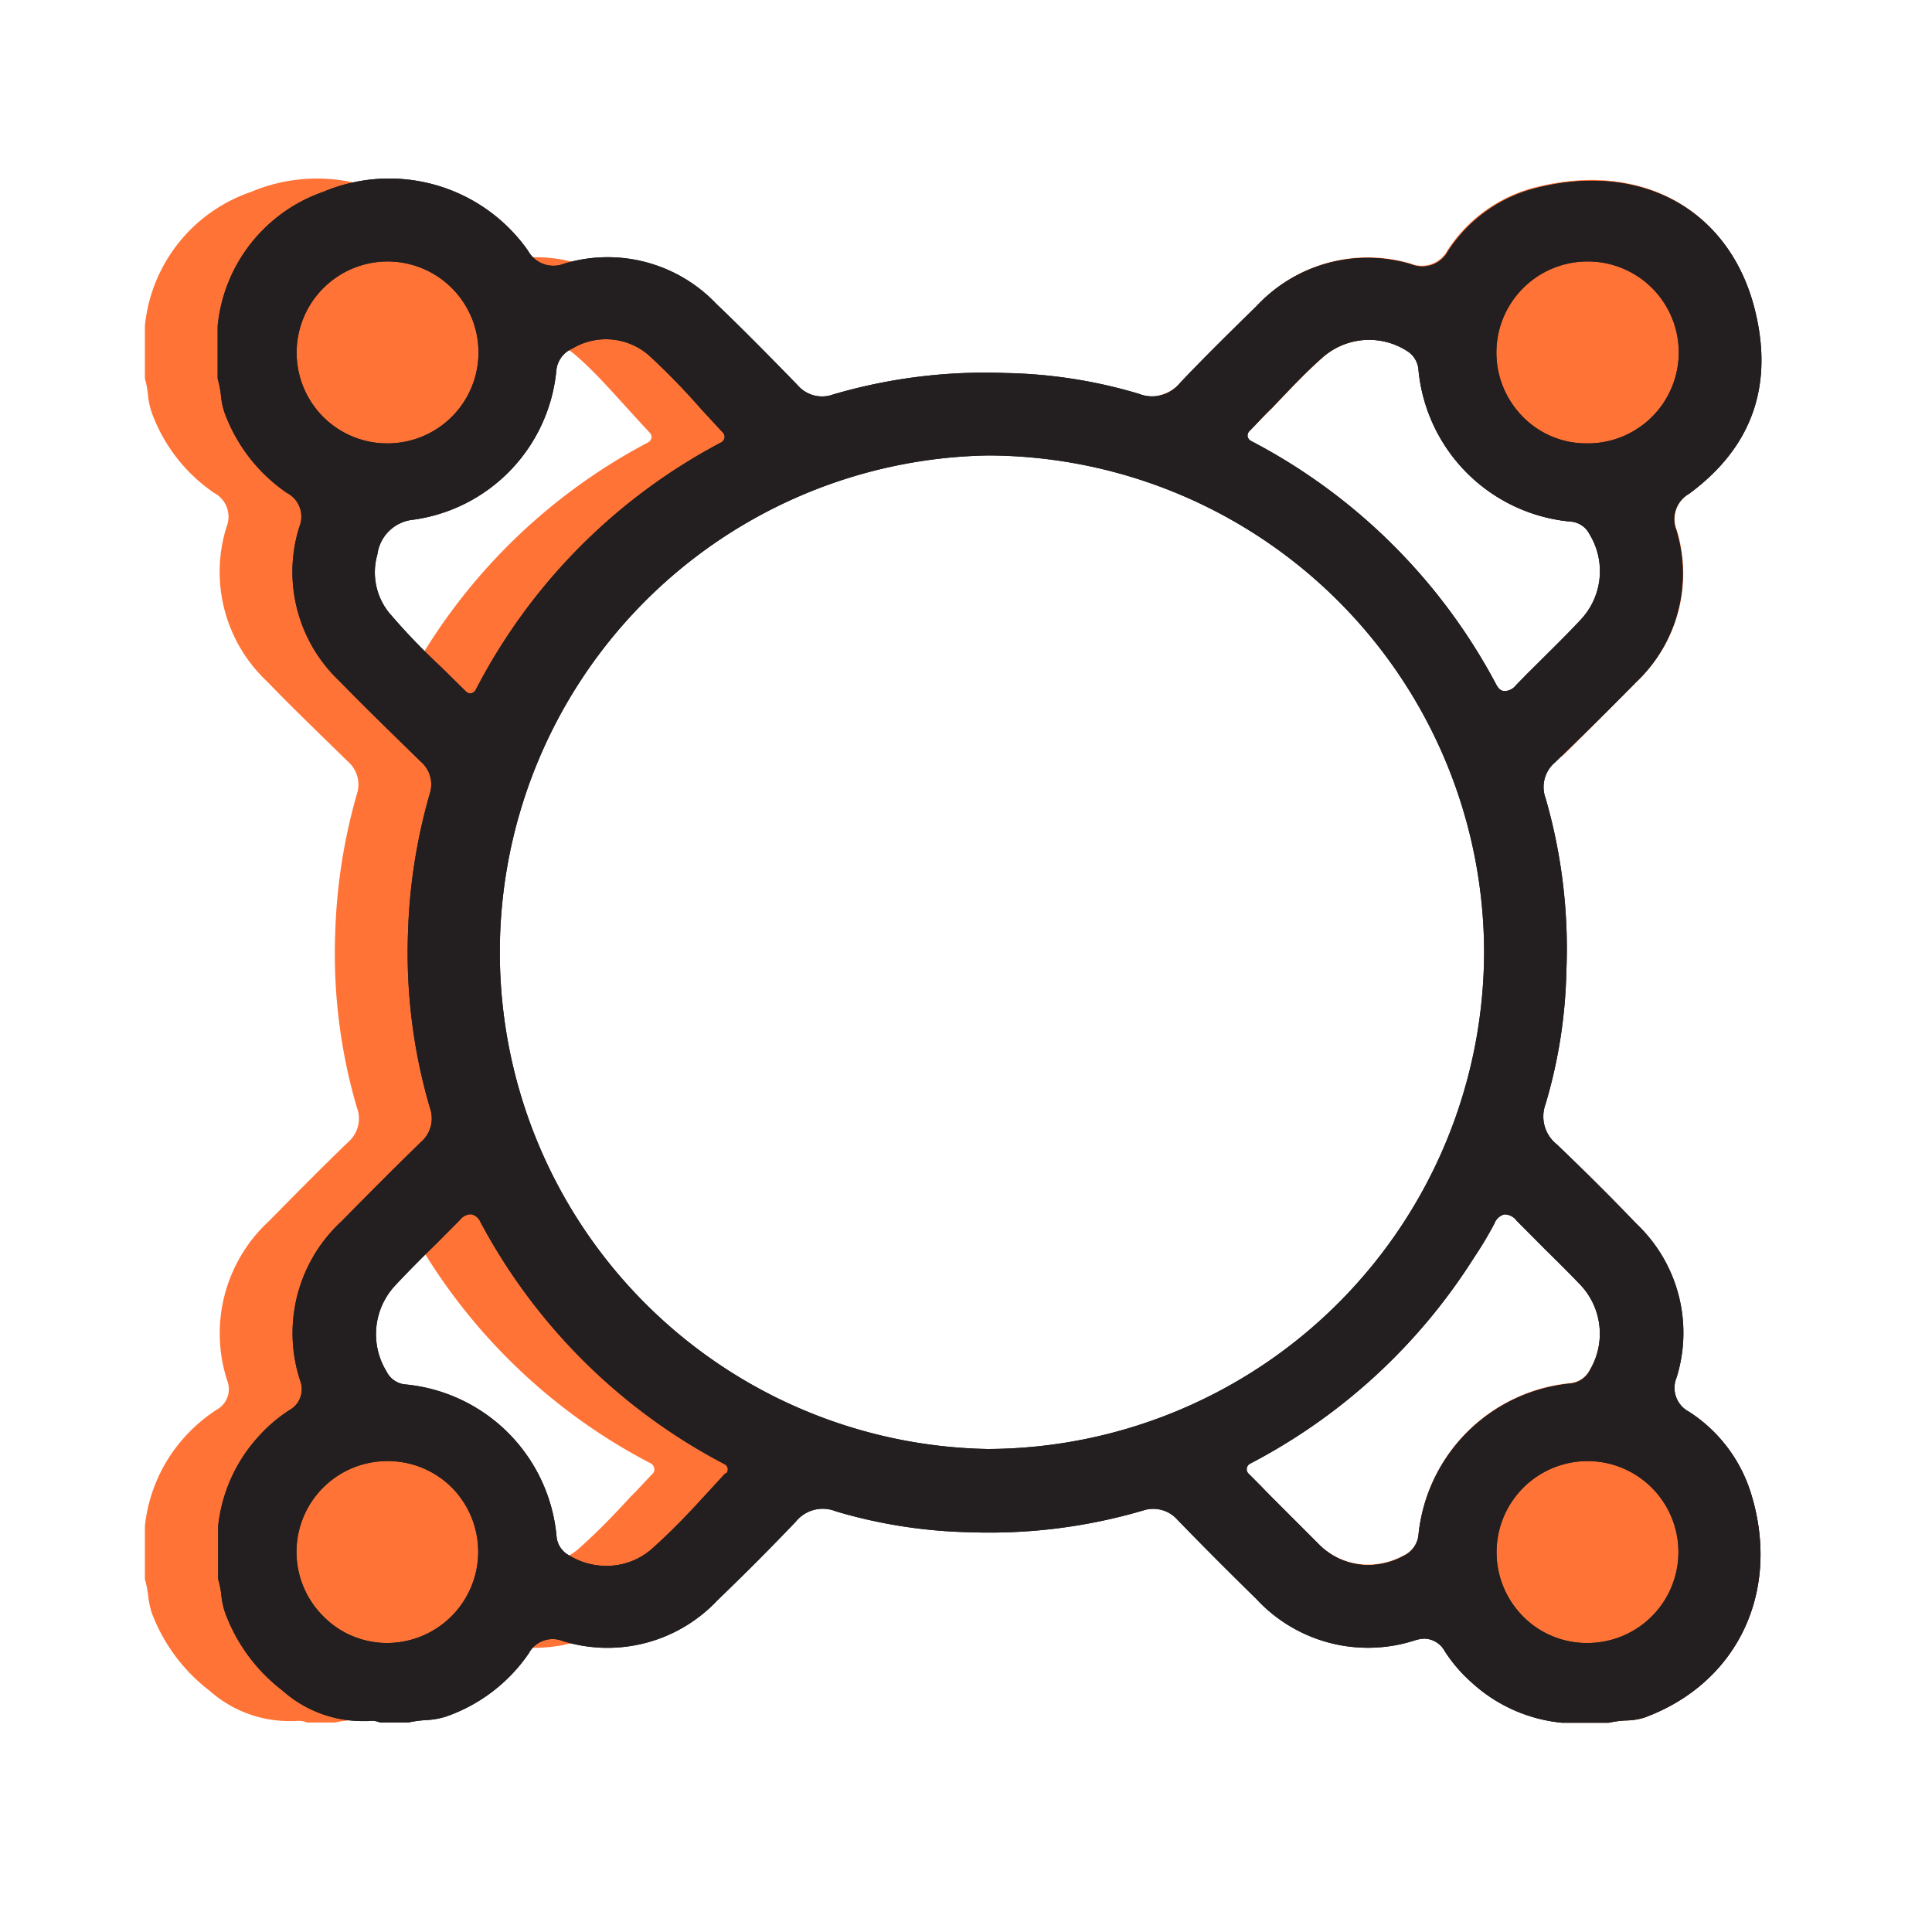
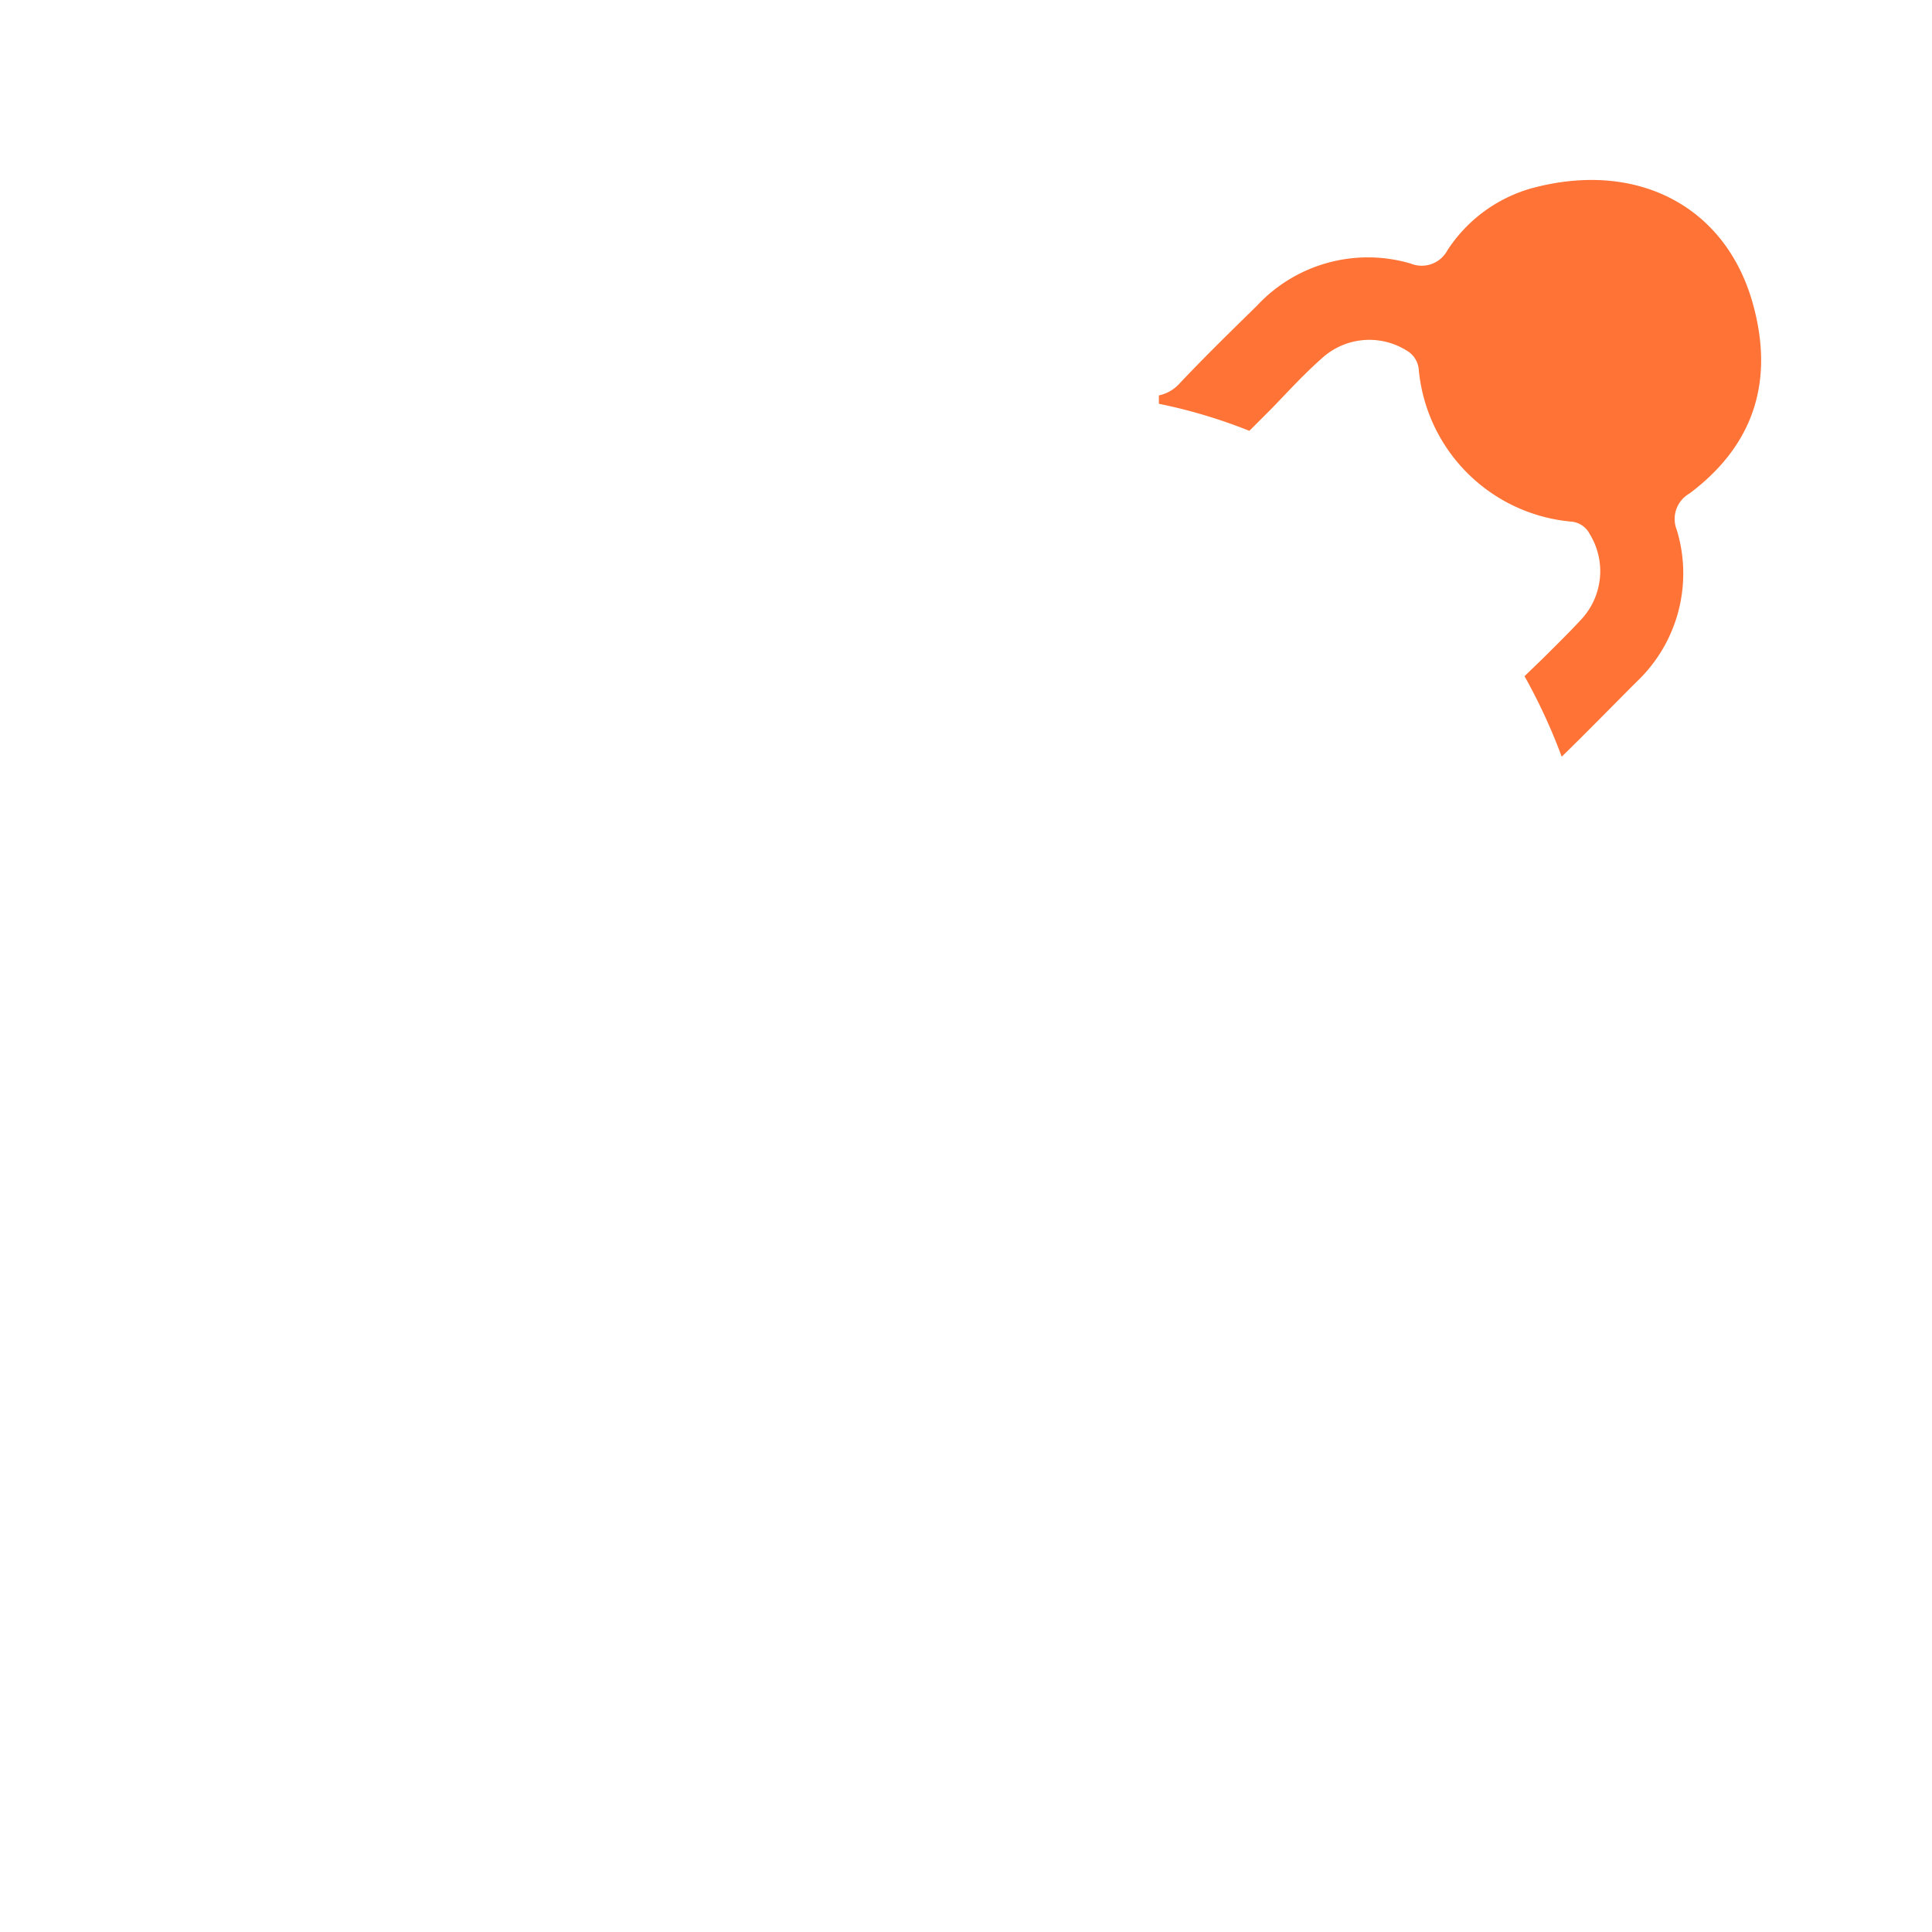
<svg xmlns="http://www.w3.org/2000/svg" id="Layer_1" data-name="Layer 1" viewBox="0 0 120 120">
  <defs>
    <style>.cls-1{fill:#ff7336;}.cls-2{fill:#231f20;}</style>
  </defs>
-   <path class="cls-1" d="M104.85,87.67h0a1.67,1.67,0,0,1-.76-2.13A9.32,9.32,0,0,0,101.63,76c-1.18-1.23-2.44-2.49-3.74-3.76a31.57,31.57,0,0,1-2.32,4.92l.34.35c.72.71,1.44,1.42,2.14,2.15a4.43,4.43,0,0,1,.72,5.38,1.54,1.54,0,0,1-1.28.87,10.51,10.51,0,0,0-9.38,9.35,1.61,1.61,0,0,1-.93,1.35,4.65,4.65,0,0,1-2.2.57A4.31,4.31,0,0,1,82,96c-1-1-2-2-3.07-3.07l-.69-.71A34.37,34.37,0,0,1,72.7,94a4,4,0,0,1,.41.33c1.45,1.5,3,3.06,4.91,4.93a9.45,9.45,0,0,0,9.88,2.58,2.21,2.21,0,0,1,.58-.1,1.48,1.48,0,0,1,1.25.77,9.17,9.17,0,0,0,1.64,1.92A9.65,9.65,0,0,0,97,107h2.93a6.44,6.44,0,0,1,1.05-.14,3.92,3.92,0,0,0,1.16-.18c5.84-2.15,8.54-7.94,6.57-14.07A9.3,9.3,0,0,0,104.85,87.67Z" />
-   <path class="cls-1" d="M31.88,77.3a30.76,30.76,0,0,1-2.33-32.53A35.73,35.73,0,0,1,47.31,27.39a6.77,6.77,0,0,1-.67-2.79A2,2,0,0,1,45,23.91c-1.56-1.61-3.26-3.34-5-5.05a9.33,9.33,0,0,0-9.43-2.49,1.8,1.8,0,0,1-2.27-.81,10.53,10.53,0,0,0-12.71-3.64A9.81,9.81,0,0,0,9,20.24v3.28a5.37,5.37,0,0,1,.19,1,4.68,4.68,0,0,0,.23,1.09,10.3,10.3,0,0,0,3.87,5,1.68,1.68,0,0,1,.78,2.12,9.34,9.34,0,0,0,2.5,9.58c1.43,1.48,3,3,5.05,5a1.89,1.89,0,0,1,.55,2A35,35,0,0,0,20.82,58,33.9,33.9,0,0,0,22.17,68.8a1.92,1.92,0,0,1-.55,2.14c-1.78,1.72-3.48,3.45-4.92,4.91a9.48,9.48,0,0,0-2.59,9.89,1.46,1.46,0,0,1-.67,1.83,10,10,0,0,0-1.92,1.63A9.77,9.77,0,0,0,9,94.79v3.3a6.24,6.24,0,0,1,.2,1,5.34,5.34,0,0,0,.22,1.07A10.89,10.89,0,0,0,13,105a7.47,7.47,0,0,0,5,1.9h.33a1.34,1.34,0,0,1,.74.09h1.73a7.08,7.08,0,0,1,1.1-.15,5,5,0,0,0,1.29-.23,10.34,10.34,0,0,0,5.11-3.91,1.68,1.68,0,0,1,2.12-.77A9.38,9.38,0,0,0,40,99.42c1.7-1.64,3.35-3.29,4.9-4.92a2.07,2.07,0,0,1,1.94-.73c.07-.69.18-1.37.3-2A34.24,34.24,0,0,1,31.88,77.3ZM19.64,38.05a4,4,0,0,1-.72-3.61,2.47,2.47,0,0,1,2.24-2.16A10.34,10.34,0,0,0,30,23.07a1.68,1.68,0,0,1,1-1.42,4.08,4.08,0,0,1,4.74.4c1.16,1,2.23,2.22,3.27,3.36q.66.73,1.35,1.47a.37.37,0,0,1,.1.32.4.4,0,0,1-.19.27A36.05,36.05,0,0,0,25,42.86a.39.39,0,0,1-.28.2h-.05a.39.39,0,0,1-.27-.11c-.5-.51-1-1-1.52-1.5A38.77,38.77,0,0,1,19.64,38.05Zm21,53.16a.37.37,0,0,1-.1.32c-.47.48-.92,1-1.37,1.43-1,1.1-2,2.13-3.11,3.13a4.27,4.27,0,0,1-2.91,1.13,4.49,4.49,0,0,1-2.35-.67,1.46,1.46,0,0,1-.74-1.15,10.43,10.43,0,0,0-9.48-9.46,1.44,1.44,0,0,1-1.14-.77A4.43,4.43,0,0,1,20,79.85c.84-.91,1.74-1.8,2.6-2.65L24,75.76a.85.85,0,0,1,.7-.34.83.83,0,0,1,.56.48,36,36,0,0,0,15.17,15A.38.38,0,0,1,40.63,91.21Z" />
  <path class="cls-1" d="M108.87,18.85c-1.69-6.06-7.22-8.93-13.76-7.15a9.21,9.21,0,0,0-5.21,3.85,1.81,1.81,0,0,1-2.28.82A9.41,9.41,0,0,0,78.06,19c-1.57,1.54-3.2,3.13-4.77,4.79a2.4,2.4,0,0,1-1.31.77l0,.52a32.61,32.61,0,0,1,5.62,1.68L79,25.36c1.06-1.1,2-2.13,3.13-3.13a4.37,4.37,0,0,1,5.25-.45,1.5,1.5,0,0,1,.74,1.16,10.45,10.45,0,0,0,9.49,9.46,1.42,1.42,0,0,1,1.13.77,4.4,4.4,0,0,1-.54,5.32c-.76.82-1.57,1.61-2.34,2.38L94.69,42A35.18,35.18,0,0,1,97,47c1.42-1.38,3-3,4.66-4.66a9.27,9.27,0,0,0,2.49-9.42,1.82,1.82,0,0,1,.79-2.27C108.9,27.68,110.23,23.72,108.87,18.85Z" />
-   <path class="cls-2" d="M73.11,94.37c1.45,1.5,3,3.06,4.91,4.93a9.45,9.45,0,0,0,9.88,2.58,2.21,2.21,0,0,1,.58-.1,1.48,1.48,0,0,1,1.25.77,9.17,9.17,0,0,0,1.64,1.92A9.65,9.65,0,0,0,97,107h2.93a6.44,6.44,0,0,1,1.05-.14,3.92,3.92,0,0,0,1.16-.18c5.84-2.15,8.54-7.94,6.57-14.07a9.3,9.3,0,0,0-3.81-4.93h0a1.67,1.67,0,0,1-.76-2.13A9.32,9.32,0,0,0,101.63,76c-1.53-1.6-3.19-3.25-4.92-4.91A2.21,2.21,0,0,1,96,68.57a31.16,31.16,0,0,0,1.29-8.24A33.66,33.66,0,0,0,96,49.58a2,2,0,0,1,.58-2.22c1.51-1.46,3.28-3.2,5.05-5a9.27,9.27,0,0,0,2.49-9.42,1.82,1.82,0,0,1,.79-2.27c4-2.94,5.33-6.9,4-11.77-1.69-6.06-7.22-8.93-13.76-7.15a9.21,9.21,0,0,0-5.21,3.85,1.81,1.81,0,0,1-2.28.82A9.41,9.41,0,0,0,78.06,19c-1.57,1.54-3.2,3.13-4.77,4.79a2.22,2.22,0,0,1-2.55.67,30.75,30.75,0,0,0-8.24-1.29A33.52,33.52,0,0,0,51.75,24.5a2,2,0,0,1-2.22-.59c-1.57-1.61-3.26-3.34-5.05-5.05a9.31,9.31,0,0,0-9.42-2.49,1.8,1.8,0,0,1-2.27-.81,10.54,10.54,0,0,0-12.72-3.64,9.83,9.83,0,0,0-6.55,8.32v3.28a6.33,6.33,0,0,1,.2,1,4.68,4.68,0,0,0,.22,1.09,10.36,10.36,0,0,0,3.87,5,1.66,1.66,0,0,1,.78,2.12,9.34,9.34,0,0,0,2.5,9.58c1.44,1.48,3,3,5.05,5a1.86,1.86,0,0,1,.55,2A35,35,0,0,0,25.34,58,34.19,34.19,0,0,0,26.7,68.8a1.94,1.94,0,0,1-.56,2.14c-1.77,1.72-3.48,3.45-4.92,4.91a9.45,9.45,0,0,0-2.58,9.89A1.48,1.48,0,0,1,18,87.57a9.41,9.41,0,0,0-1.92,1.63,9.79,9.79,0,0,0-2.53,5.59v3.3a5.35,5.35,0,0,1,.2,1,4.74,4.74,0,0,0,.23,1.07A10.79,10.79,0,0,0,17.54,105a7.48,7.48,0,0,0,5,1.9h.34a1.3,1.3,0,0,1,.73.09h1.74a7.12,7.12,0,0,1,1.09-.15,4.84,4.84,0,0,0,1.29-.23,10.34,10.34,0,0,0,5.11-3.91,1.68,1.68,0,0,1,2.12-.77,9.37,9.37,0,0,0,9.58-2.51c1.7-1.64,3.35-3.29,4.9-4.92a2.15,2.15,0,0,1,2.47-.63,31.43,31.43,0,0,0,8.32,1.3A33.81,33.81,0,0,0,71,93.82,2,2,0,0,1,73.11,94.37Zm31.14,2a5.65,5.65,0,0,1-5.66,5.68h0a5.56,5.56,0,0,1-4-1.66,5.66,5.66,0,0,1,4-9.64h0A5.65,5.65,0,0,1,104.25,96.41ZM95.91,77.54c.72.71,1.44,1.42,2.14,2.15a4.43,4.43,0,0,1,.72,5.38,1.54,1.54,0,0,1-1.28.87,10.51,10.51,0,0,0-9.38,9.35,1.61,1.61,0,0,1-.93,1.35,4.65,4.65,0,0,1-2.2.57A4.31,4.31,0,0,1,82,96c-1-1-2-2-3.07-3.07-.45-.46-.91-.94-1.39-1.41a.39.39,0,0,1-.1-.32.4.4,0,0,1,.19-.28,36.23,36.23,0,0,0,13.92-12.8A23,23,0,0,0,92.82,76a.92.92,0,0,1,.61-.57.94.94,0,0,1,.77.39Zm2.76-61.3a5.65,5.65,0,0,1-.1,11.3h0a5.51,5.51,0,0,1-4-1.67,5.66,5.66,0,0,1,4.1-9.63ZM77.6,26.78c.47-.47.93-1,1.38-1.42,1.06-1.1,2-2.13,3.13-3.13a4.37,4.37,0,0,1,5.25-.45,1.5,1.5,0,0,1,.74,1.16,10.45,10.45,0,0,0,9.49,9.46,1.42,1.42,0,0,1,1.13.77,4.4,4.4,0,0,1-.54,5.32c-.76.82-1.57,1.61-2.34,2.38-.57.57-1.14,1.13-1.7,1.71a.9.9,0,0,1-.62.34h-.08c-.32,0-.47-.33-.6-.58A36.17,36.17,0,0,0,77.69,27.38a.41.41,0,0,1-.2-.28A.42.42,0,0,1,77.6,26.78Zm-57.53-.89a5.66,5.66,0,0,1,4-9.65h0a5.65,5.65,0,0,1,0,11.3h0A5.62,5.62,0,0,1,20.07,25.89Zm4.09,12.16a4,4,0,0,1-.72-3.61,2.49,2.49,0,0,1,2.24-2.16,10.35,10.35,0,0,0,8.87-9.21,1.66,1.66,0,0,1,1-1.42,4.06,4.06,0,0,1,4.73.4,43.12,43.12,0,0,1,3.27,3.36l1.36,1.47a.36.36,0,0,1,.09.32.4.4,0,0,1-.19.27A36.09,36.09,0,0,0,29.54,42.86a.41.41,0,0,1-.28.2H29.2a.36.36,0,0,1-.26-.11l-1.52-1.5A40.4,40.4,0,0,1,24.16,38.05Zm-.09,64h0a5.55,5.55,0,0,1-4-1.67,5.64,5.64,0,0,1,4-9.63h0a5.62,5.62,0,0,1,4,1.65,5.67,5.67,0,0,1-4,9.65Zm21-10.56L43.68,93c-1,1.1-2,2.13-3.11,3.13a4.27,4.27,0,0,1-2.9,1.13,4.46,4.46,0,0,1-2.35-.67,1.47,1.47,0,0,1-.75-1.15,10.42,10.42,0,0,0-9.48-9.46A1.46,1.46,0,0,1,24,85.17a4.43,4.43,0,0,1,.54-5.32c.85-.91,1.74-1.8,2.61-2.65l1.43-1.44a.87.87,0,0,1,.7-.34.83.83,0,0,1,.56.48A36.14,36.14,0,0,0,45,90.94a.37.37,0,0,1,.1.59ZM61.35,90h0a30.86,30.86,0,0,1,0-61.71h0A30.9,30.9,0,0,1,92.18,59.12,30.93,30.93,0,0,1,61.35,90Z" />
-   <path class="cls-2" d="M73.11,94.37c1.45,1.5,3,3.06,4.91,4.93a9.45,9.45,0,0,0,9.88,2.58,2.21,2.21,0,0,1,.58-.1,1.48,1.48,0,0,1,1.25.77,9.17,9.17,0,0,0,1.64,1.92A9.65,9.65,0,0,0,97,107h2.93a6.44,6.44,0,0,1,1.05-.14,3.92,3.92,0,0,0,1.16-.18c5.84-2.15,8.54-7.94,6.57-14.07a9.3,9.3,0,0,0-3.81-4.93h0a1.67,1.67,0,0,1-.76-2.13A9.32,9.32,0,0,0,101.63,76c-1.53-1.6-3.19-3.25-4.92-4.91A2.21,2.21,0,0,1,96,68.57a31.16,31.16,0,0,0,1.29-8.24A33.66,33.66,0,0,0,96,49.58a2,2,0,0,1,.58-2.22c1.51-1.46,3.28-3.2,5.05-5a9.27,9.27,0,0,0,2.49-9.42,1.82,1.82,0,0,1,.79-2.27c4-2.94,5.33-6.9,4-11.77-1.69-6.06-7.22-8.93-13.76-7.15a9.21,9.21,0,0,0-5.21,3.85,1.81,1.81,0,0,1-2.28.82A9.41,9.41,0,0,0,78.06,19c-1.57,1.54-3.2,3.13-4.77,4.79a2.22,2.22,0,0,1-2.55.67,30.75,30.75,0,0,0-8.24-1.29A33.52,33.52,0,0,0,51.75,24.5a2,2,0,0,1-2.22-.59c-1.57-1.61-3.26-3.34-5.05-5.05a9.31,9.31,0,0,0-9.42-2.49,1.8,1.8,0,0,1-2.27-.81,10.54,10.54,0,0,0-12.72-3.64,9.83,9.83,0,0,0-6.55,8.32v3.28a6.33,6.33,0,0,1,.2,1,4.68,4.68,0,0,0,.22,1.09,10.36,10.36,0,0,0,3.87,5,1.66,1.66,0,0,1,.78,2.12,9.34,9.34,0,0,0,2.5,9.58c1.44,1.48,3,3,5.05,5a1.86,1.86,0,0,1,.55,2A35,35,0,0,0,25.34,58,34.19,34.19,0,0,0,26.7,68.8a1.94,1.94,0,0,1-.56,2.14c-1.77,1.72-3.48,3.45-4.92,4.91a9.45,9.45,0,0,0-2.58,9.89A1.48,1.48,0,0,1,18,87.57a9.41,9.41,0,0,0-1.92,1.63,9.79,9.79,0,0,0-2.53,5.59v3.3a5.35,5.35,0,0,1,.2,1,4.74,4.74,0,0,0,.23,1.07A10.79,10.79,0,0,0,17.54,105a7.48,7.48,0,0,0,5,1.9h.34a1.3,1.3,0,0,1,.73.09h1.74a7.12,7.12,0,0,1,1.09-.15,4.84,4.84,0,0,0,1.29-.23,10.34,10.34,0,0,0,5.11-3.91,1.68,1.68,0,0,1,2.12-.77,9.37,9.37,0,0,0,9.58-2.51c1.7-1.64,3.35-3.29,4.9-4.92a2.15,2.15,0,0,1,2.47-.63,31.43,31.43,0,0,0,8.32,1.3A33.81,33.81,0,0,0,71,93.82,2,2,0,0,1,73.11,94.37Zm31.14,2a5.65,5.65,0,0,1-5.66,5.68h0a5.56,5.56,0,0,1-4-1.66,5.66,5.66,0,0,1,4-9.64h0A5.65,5.65,0,0,1,104.25,96.41ZM95.91,77.54c.72.71,1.44,1.42,2.14,2.15a4.43,4.43,0,0,1,.72,5.38,1.54,1.54,0,0,1-1.28.87,10.51,10.51,0,0,0-9.38,9.35,1.61,1.61,0,0,1-.93,1.35,4.65,4.65,0,0,1-2.2.57A4.31,4.31,0,0,1,82,96c-1-1-2-2-3.07-3.07-.45-.46-.91-.94-1.39-1.41a.39.39,0,0,1-.1-.32.4.4,0,0,1,.19-.28,36.23,36.23,0,0,0,13.92-12.8A23,23,0,0,0,92.82,76a.92.92,0,0,1,.61-.57.94.94,0,0,1,.77.39Zm2.76-61.3a5.65,5.65,0,0,1-.1,11.3h0a5.51,5.51,0,0,1-4-1.67,5.66,5.66,0,0,1,4.1-9.63ZM77.6,26.78c.47-.47.93-1,1.38-1.42,1.06-1.1,2-2.13,3.13-3.13a4.37,4.37,0,0,1,5.25-.45,1.5,1.5,0,0,1,.74,1.16,10.45,10.45,0,0,0,9.49,9.46,1.42,1.42,0,0,1,1.13.77,4.4,4.4,0,0,1-.54,5.32c-.76.82-1.57,1.61-2.34,2.38-.57.57-1.14,1.13-1.7,1.71a.9.9,0,0,1-.62.34h-.08c-.32,0-.47-.33-.6-.58A36.17,36.17,0,0,0,77.69,27.38a.41.41,0,0,1-.2-.28A.42.42,0,0,1,77.6,26.78Zm-57.53-.89a5.66,5.66,0,0,1,4-9.65h0a5.65,5.65,0,0,1,0,11.3h0A5.62,5.62,0,0,1,20.07,25.89Zm4.09,12.16a4,4,0,0,1-.72-3.61,2.49,2.49,0,0,1,2.24-2.16,10.35,10.35,0,0,0,8.87-9.21,1.66,1.66,0,0,1,1-1.42,4.06,4.06,0,0,1,4.73.4,43.12,43.12,0,0,1,3.27,3.36l1.36,1.47a.36.36,0,0,1,.09.32.4.4,0,0,1-.19.27A36.09,36.09,0,0,0,29.54,42.86a.41.41,0,0,1-.28.2H29.2a.36.36,0,0,1-.26-.11l-1.52-1.5A40.4,40.4,0,0,1,24.16,38.05Zm-.09,64h0a5.55,5.55,0,0,1-4-1.67,5.64,5.64,0,0,1,4-9.63h0a5.62,5.62,0,0,1,4,1.65,5.67,5.67,0,0,1-4,9.65Zm21-10.56L43.68,93c-1,1.1-2,2.13-3.11,3.13a4.27,4.27,0,0,1-2.9,1.13,4.46,4.46,0,0,1-2.35-.67,1.47,1.47,0,0,1-.75-1.15,10.42,10.42,0,0,0-9.48-9.46A1.46,1.46,0,0,1,24,85.17a4.43,4.43,0,0,1,.54-5.32c.85-.91,1.74-1.8,2.61-2.65l1.43-1.44a.87.87,0,0,1,.7-.34.83.83,0,0,1,.56.48A36.14,36.14,0,0,0,45,90.94a.37.37,0,0,1,.1.59ZM61.35,90h0a30.86,30.86,0,0,1,0-61.71h0A30.9,30.9,0,0,1,92.18,59.12,30.93,30.93,0,0,1,61.35,90Z" />
</svg>